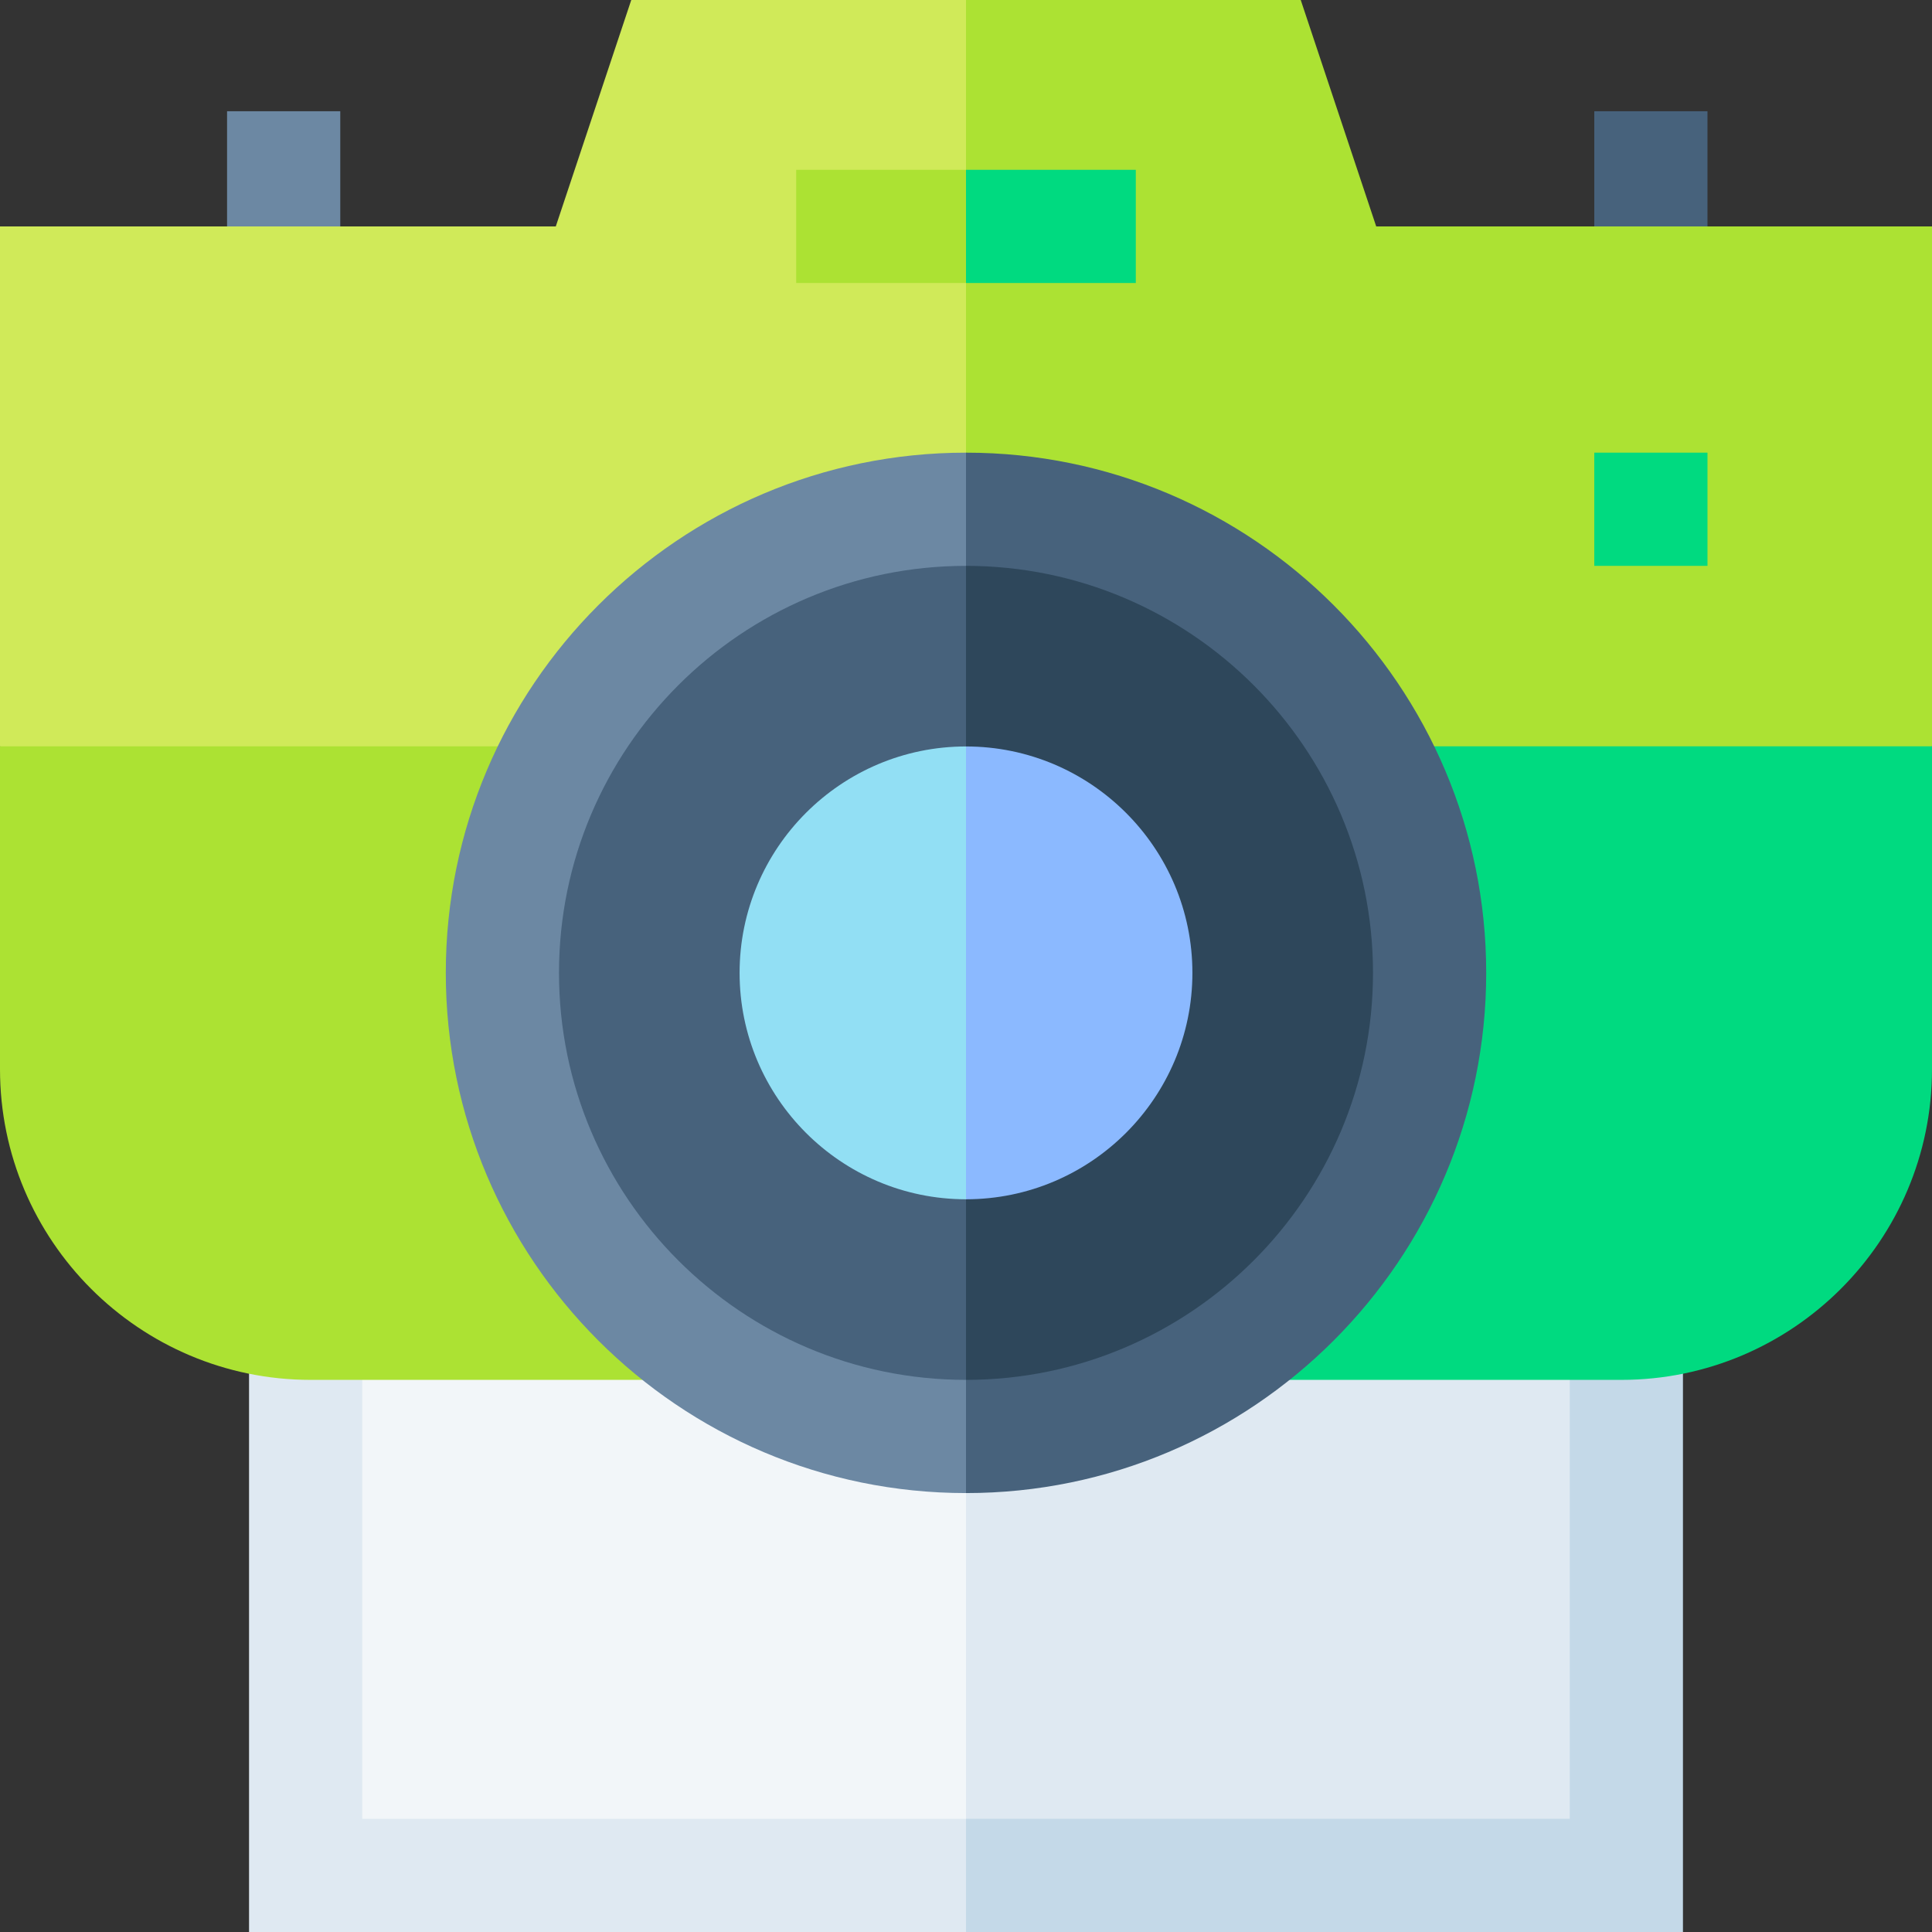
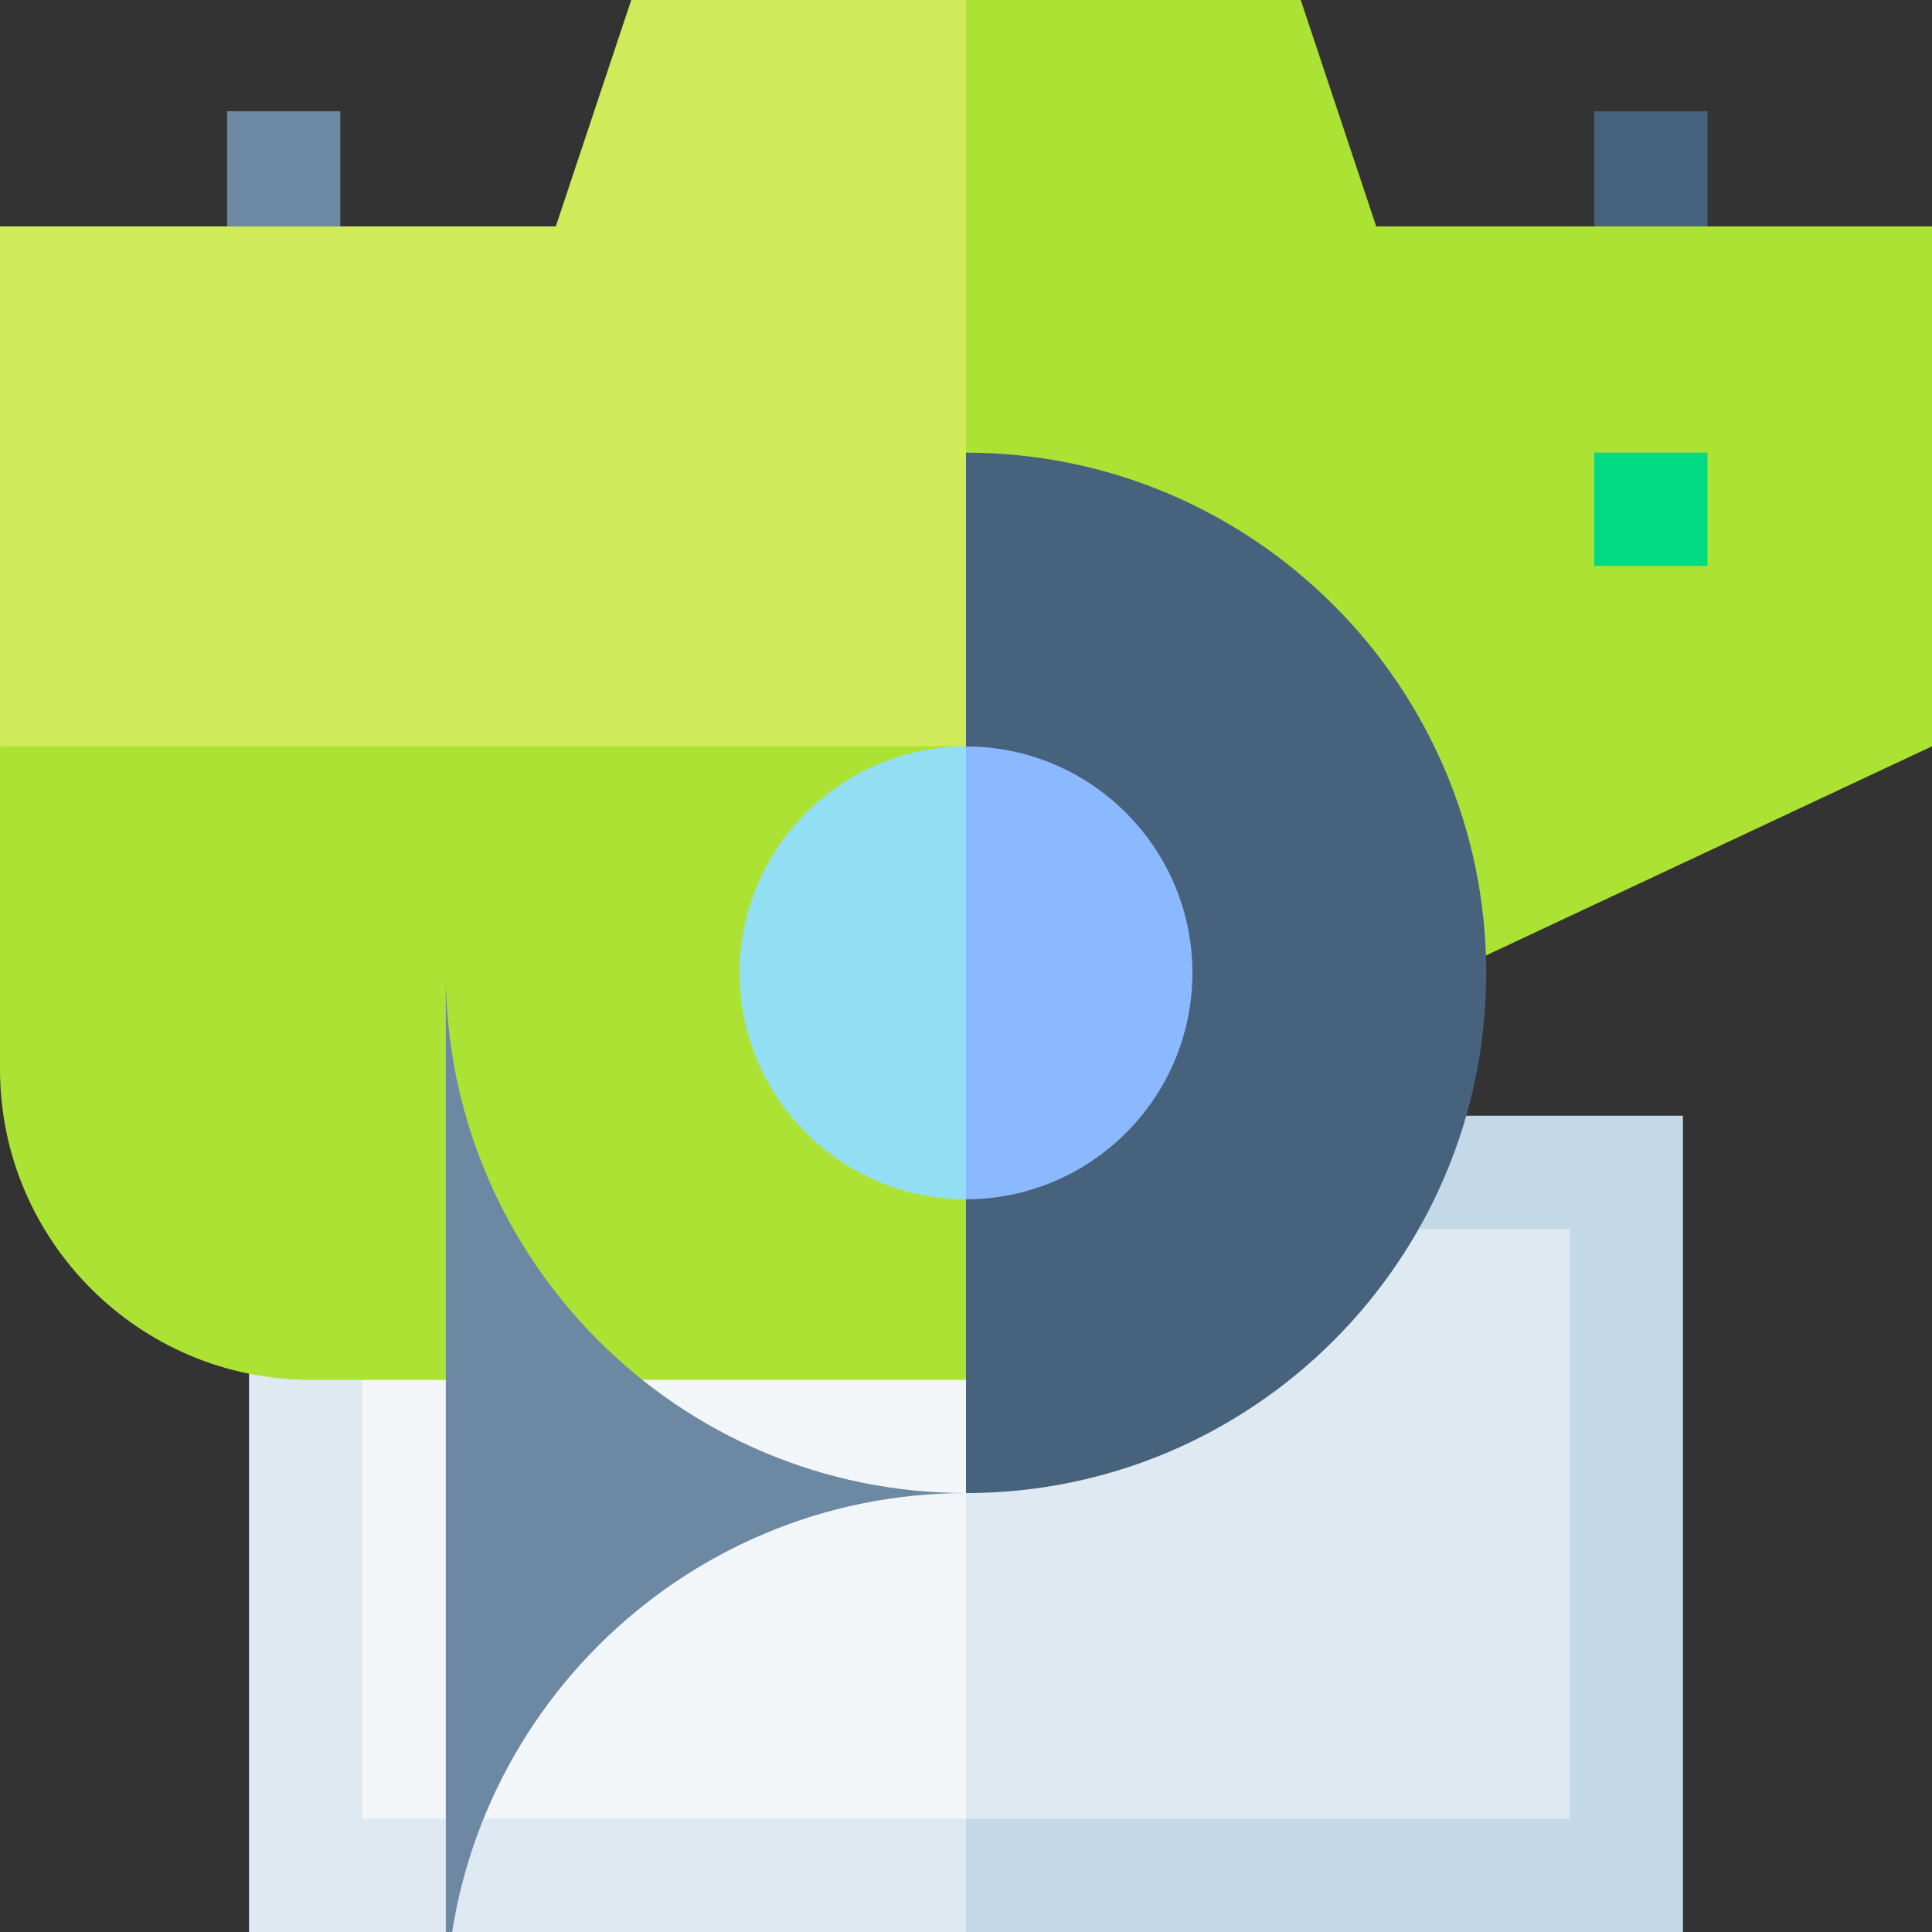
<svg xmlns="http://www.w3.org/2000/svg" id="Layer_1" enable-background="new 0 0 512 512" height="512" viewBox="0 0 512 512" width="512">
  <rect x="0" y="0" width="512" height="512" fill="#333333" stroke="none" />
  <g>
    <g>
      <path d="m66 295.682v216.318h190l40-92.11-40-124.208z" fill="#dfe9f2" />
      <path d="m256 295.682h190v216.318h-190z" fill="#c4d9e8" />
    </g>
    <g>
      <path d="m256 482h-160v-156.318h160l40 94.208z" fill="#f2f6f9" />
      <path d="m416 482h-160v-156.318h160z" fill="#dfe9f2" />
    </g>
    <g>
      <path d="m422.5 29.478h30v41.348h-30z" fill="#47627c" />
      <path d="m60.174 29.478h30v41.348h-30z" fill="#6c88a3" />
    </g>
    <g>
      <path d="m167.29 0-20 60h-147.29v137.78l256 120.04 50-209.037-50-108.783z" fill="#d0ea59" />
      <path d="m512 60v137.78l-256 120.04v-317.82h88.71l20 60z" fill="#ace233" />
    </g>
    <g>
      <path d="m0 197.78v85.58c0 45.39 36.93 82.32 82.32 82.32h173.68l40-107.86-40-60.04z" fill="#ace233" />
-       <path d="m512 197.78v85.58c0 45.39-36.93 82.32-82.32 82.32h-173.68v-167.9z" fill="#00da80" />
    </g>
    <g>
-       <path d="m118.14 257.82c0 76.02 61.84 137.86 137.86 137.86l40-137.86-40-137.86c-76.02 0-137.86 61.84-137.86 137.86z" fill="#6c88a3" />
+       <path d="m118.14 257.82c0 76.02 61.84 137.86 137.86 137.86c-76.02 0-137.86 61.84-137.86 137.86z" fill="#6c88a3" />
      <path d="m393.86 257.82c0 76.02-61.84 137.86-137.86 137.86v-275.72c76.02 0 137.86 61.84 137.86 137.86z" fill="#47627c" />
    </g>
    <g>
-       <path d="m148.14 257.82c0 59.47 48.38 107.86 107.86 107.86l40-107.86-40-107.86c-59.48 0-107.86 48.38-107.86 107.86z" fill="#47627c" />
-       <path d="m363.86 257.82c0 59.47-48.38 107.86-107.86 107.86v-215.72c59.48 0 107.86 48.38 107.86 107.86z" fill="#2e475b" />
-     </g>
+       </g>
    <g>
      <path d="m196 257.82c0 33.08 26.92 60 60 60l40-60-40-60c-33.08 0-60 26.92-60 60z" fill="#92dff4" />
      <path d="m316 257.82c0 33.08-26.92 60-60 60v-120c33.08 0 60 26.92 60 60z" fill="#8bb9ff" />
    </g>
    <g>
-       <path d="m256 45 10 15-10 15h-45v-30z" fill="#ace233" />
-       <path d="m256 45h45v30h-45z" fill="#00da80" />
-     </g>
+       </g>
    <path d="m422.5 119.957h30v30h-30z" fill="#00da80" />
  </g>
</svg>